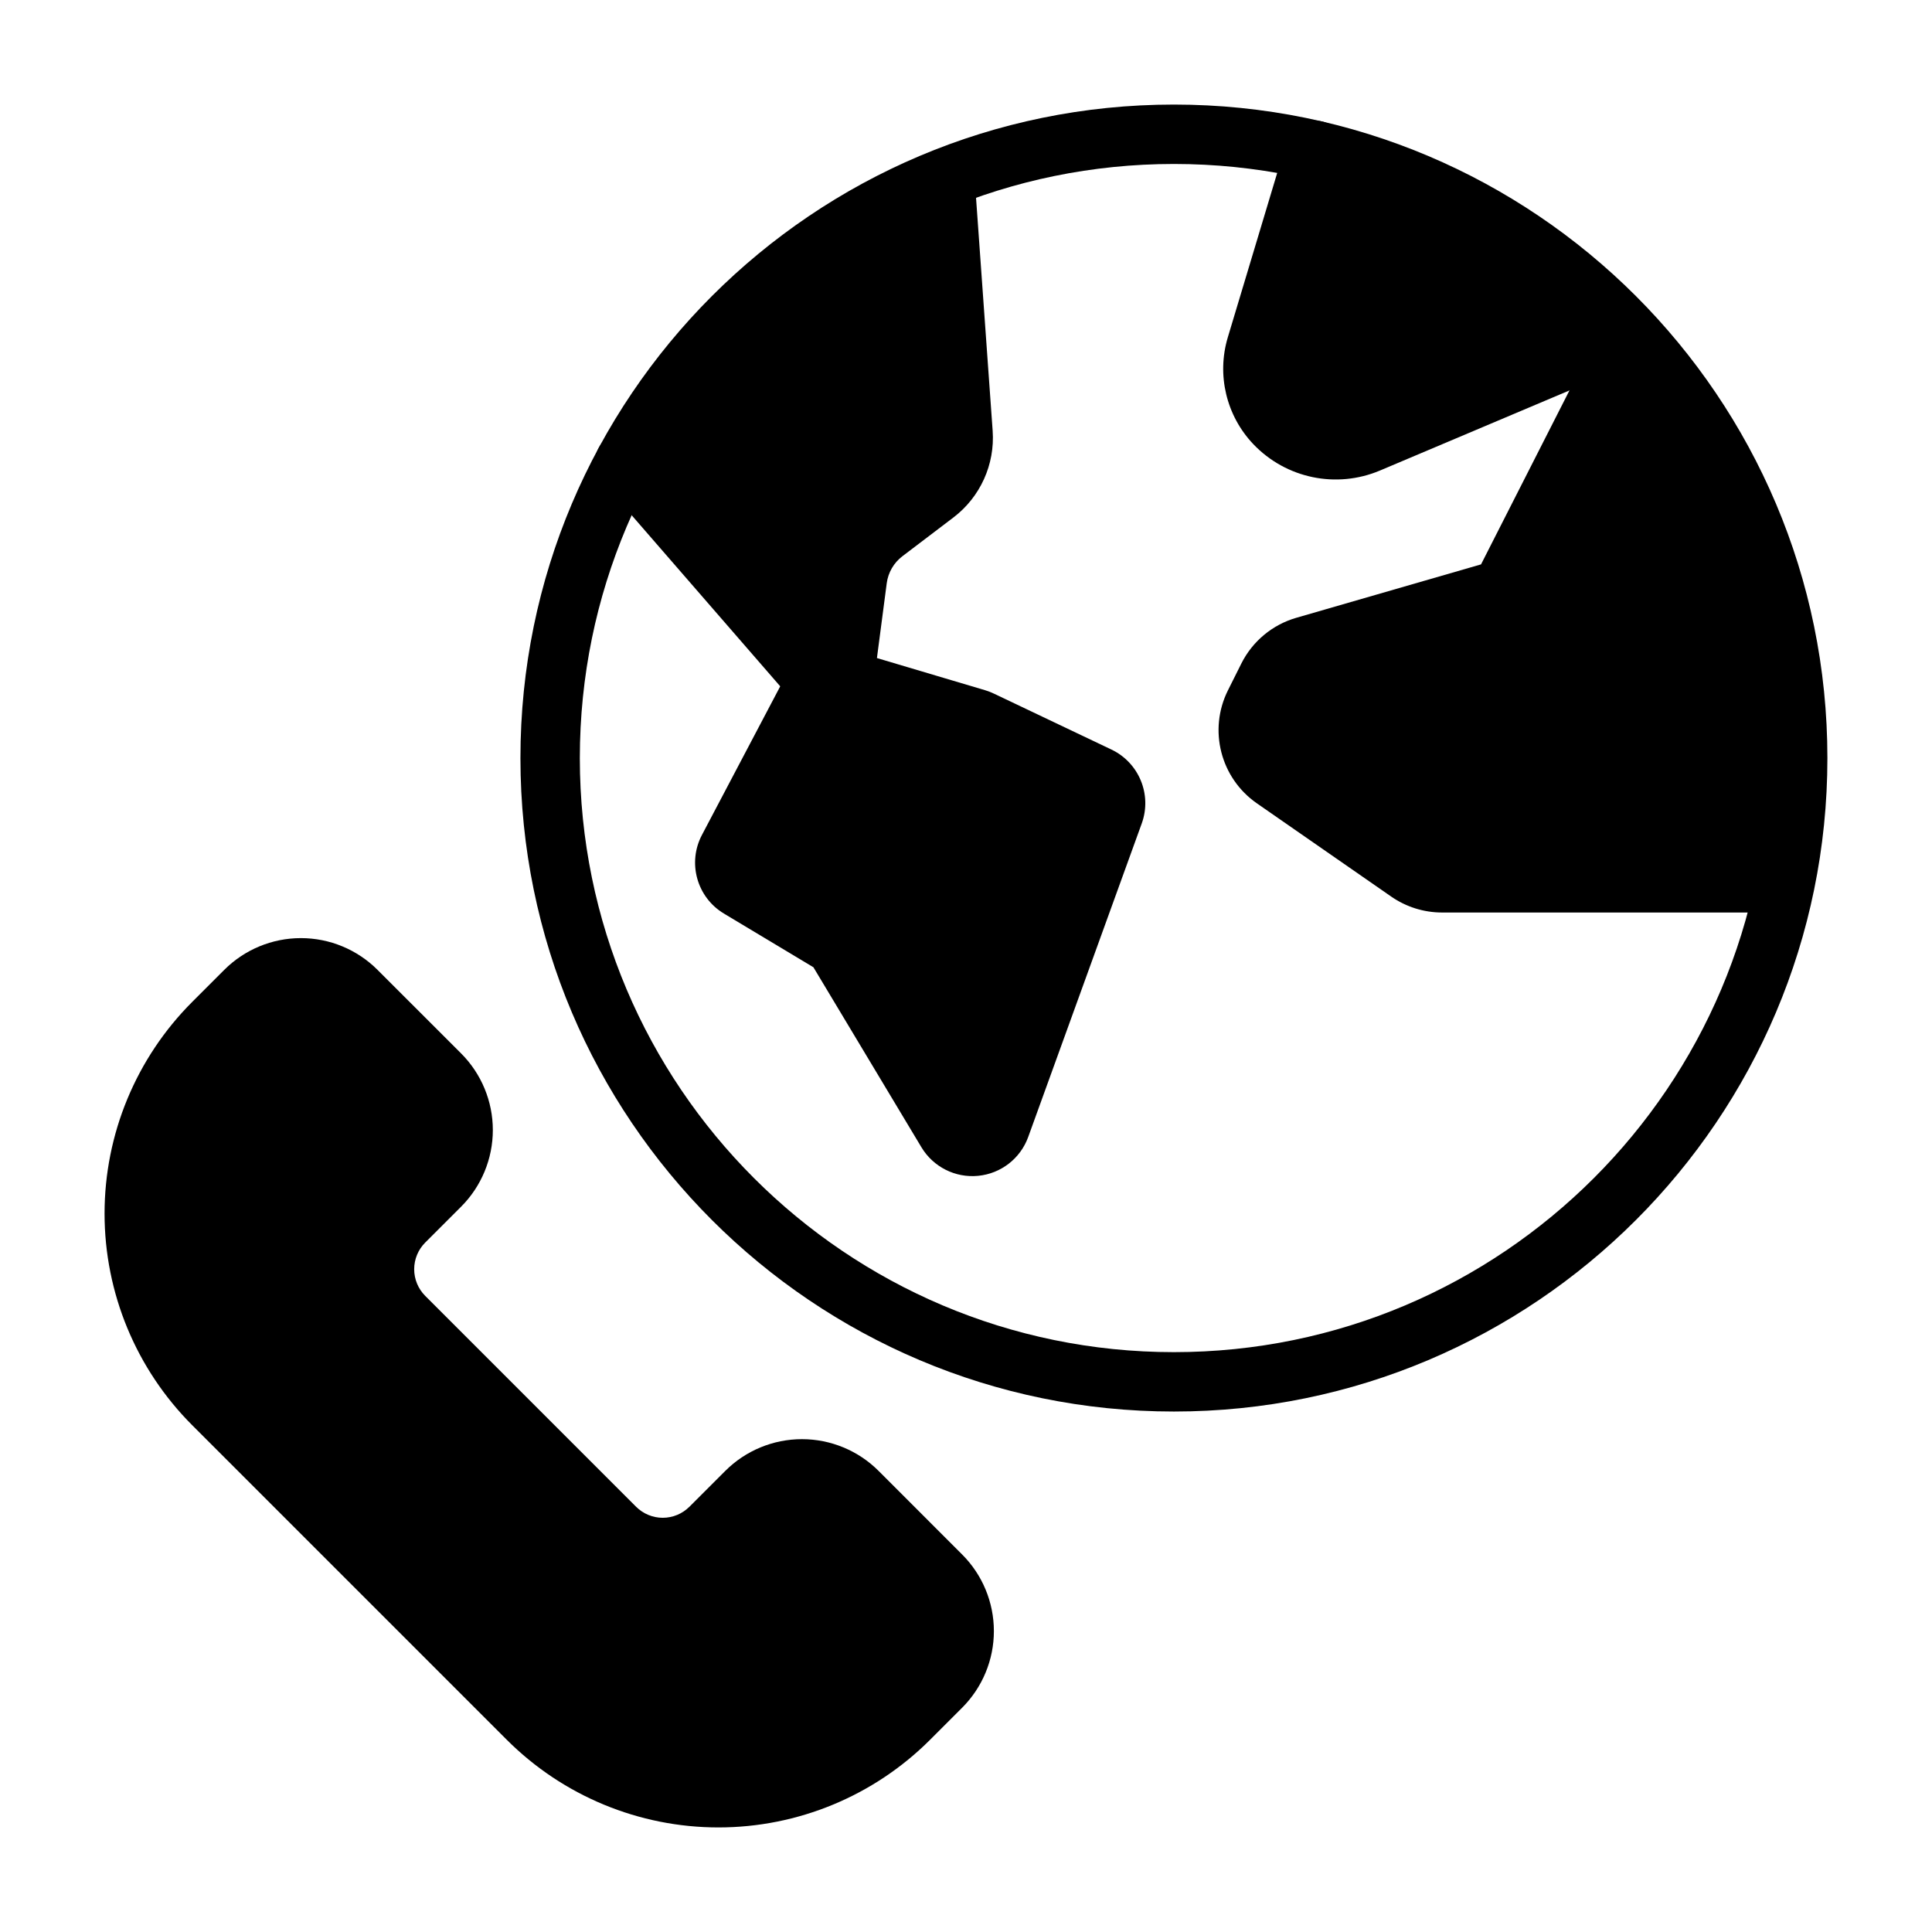
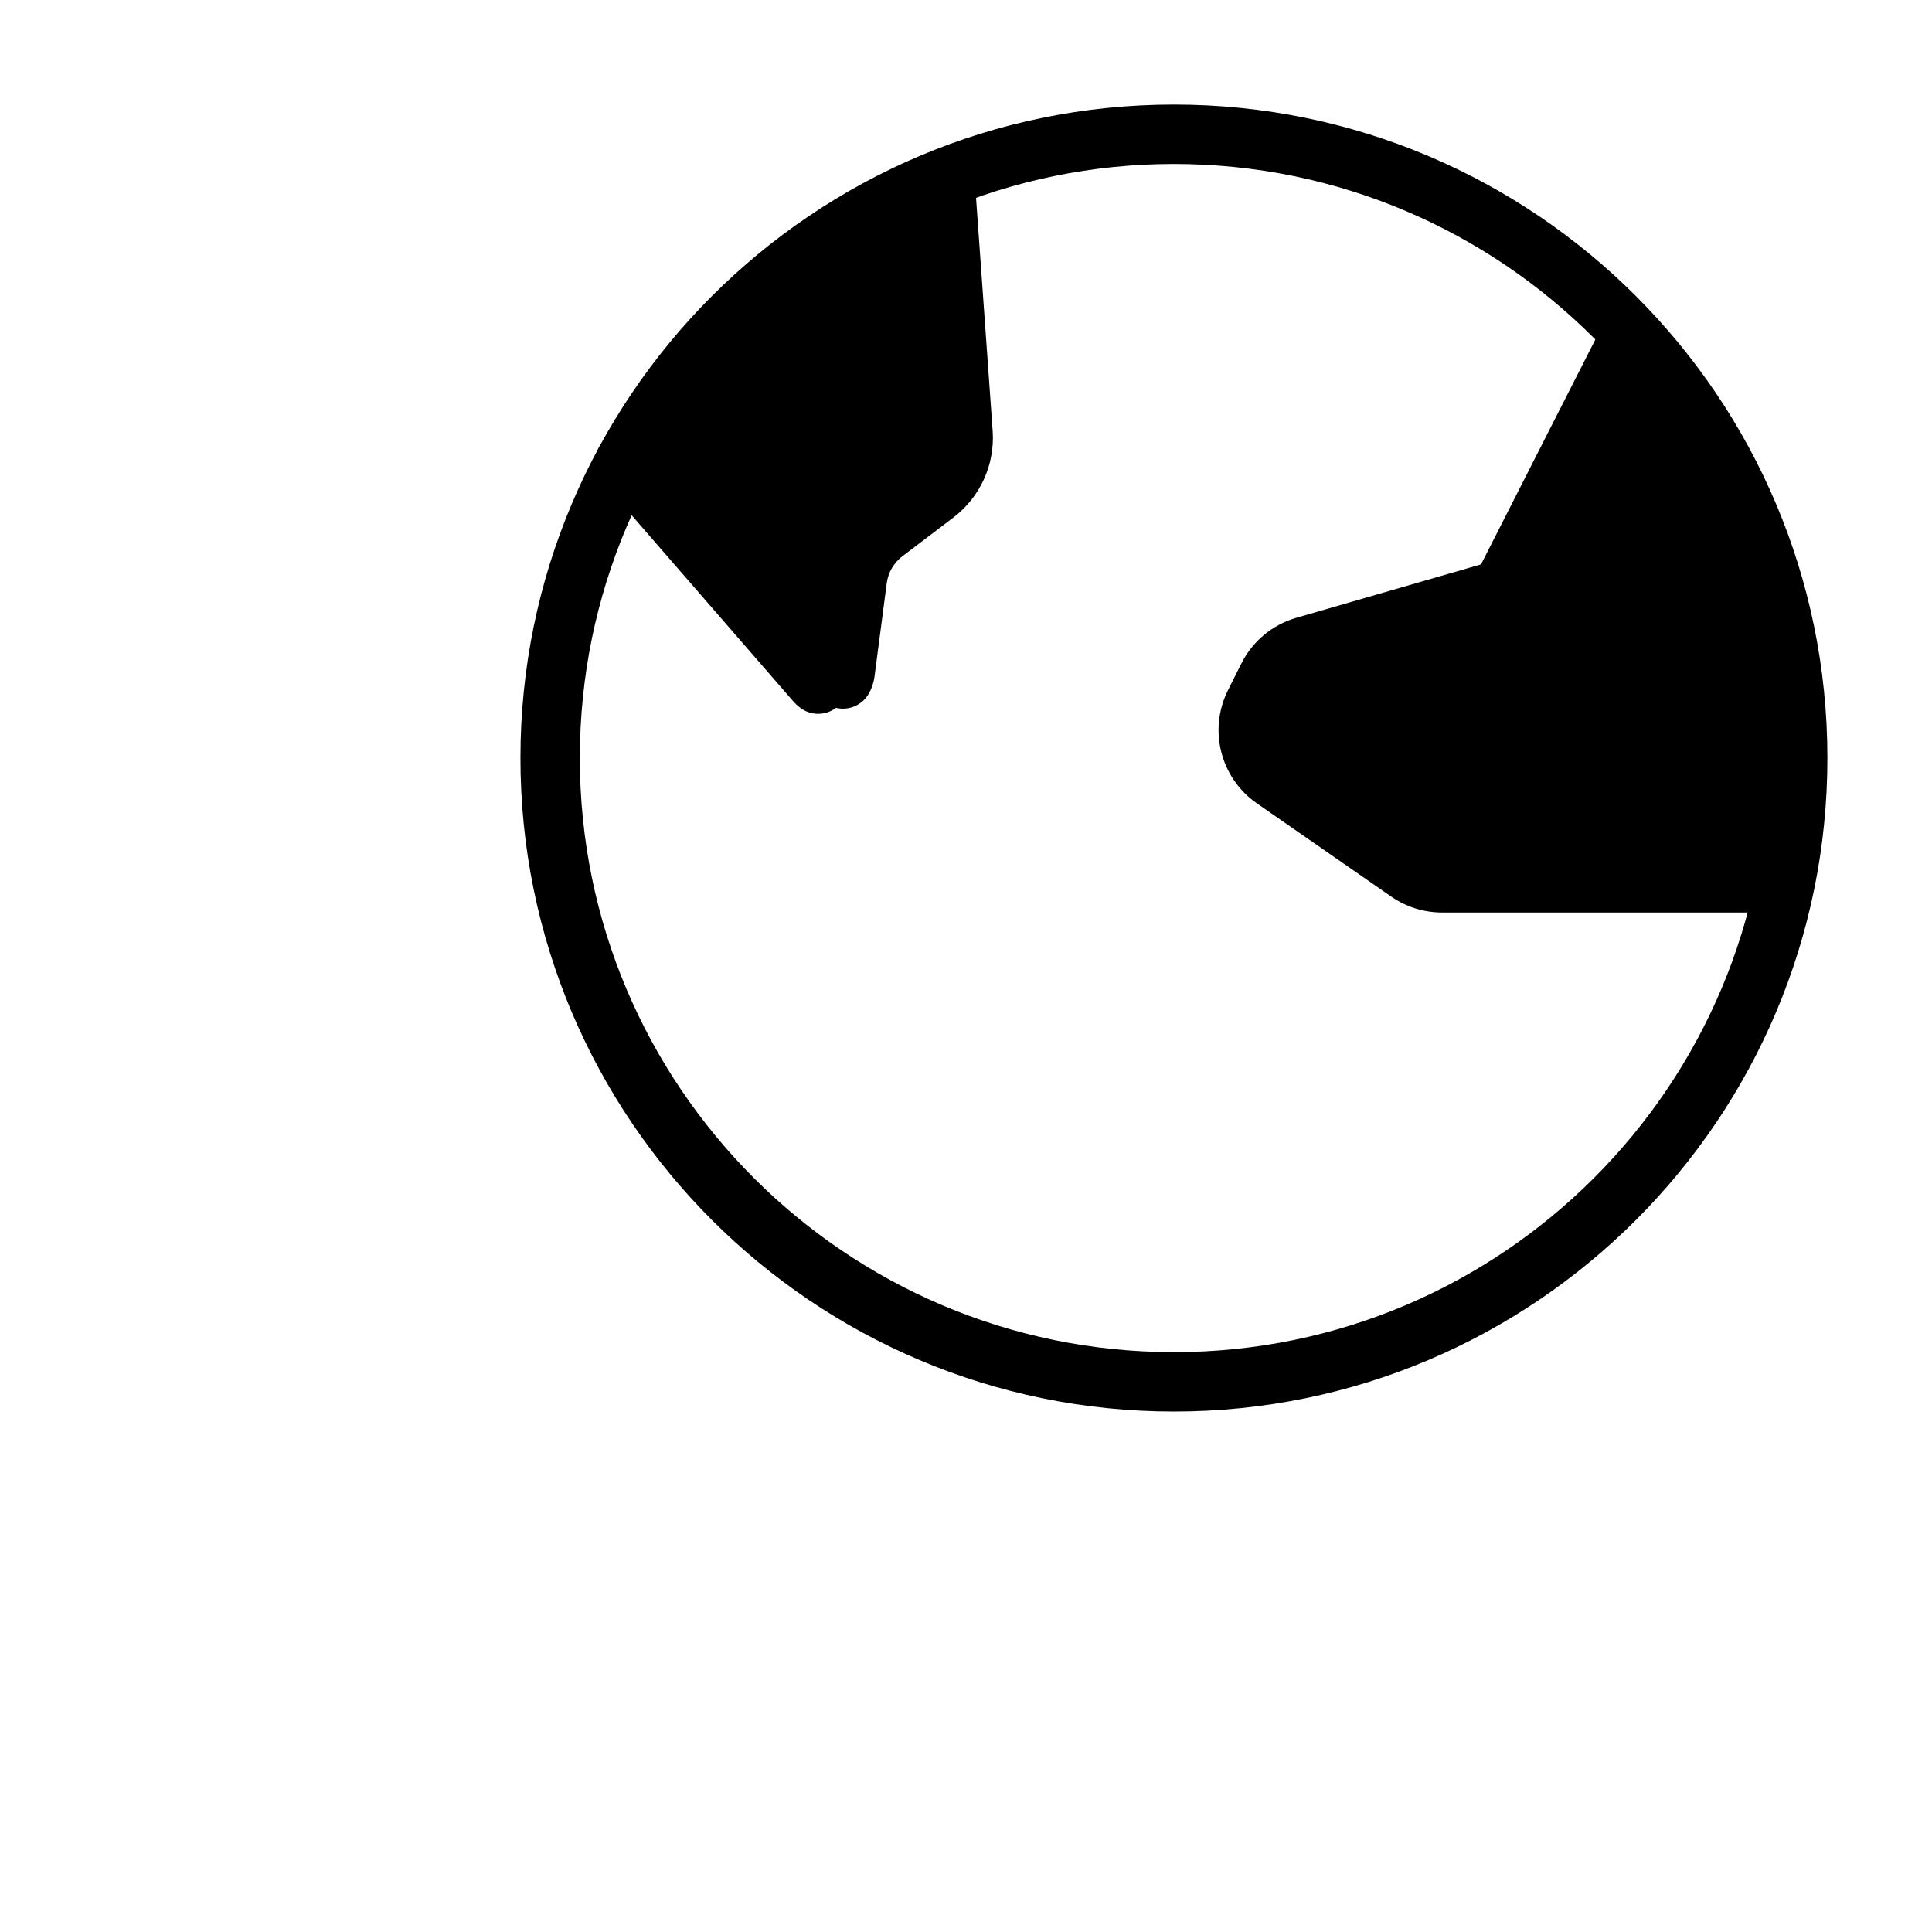
<svg xmlns="http://www.w3.org/2000/svg" fill="#000000" width="800px" height="800px" version="1.1" viewBox="144 144 512 512">
  <g fill-rule="evenodd">
-     <path d="m498.26 178.48s83.207 46.617 84.898 50.625c1.691 4-0.18 8.621-4.188 10.312 0 0-45.445 19.215-69.258 29.277-11.547 4.879-24.906 2.102-33.559-6.977 0 0 0-0.008-0.008-0.008-7.172-7.543-9.754-18.352-6.762-28.316l15.57-51.82c1.25-4.164 5.644-6.527 9.809-5.273l0.094 0.031c1.348 0.418 2.504 1.172 3.402 2.148z" />
    <path d="m579.9 225.53s20.02 37.391 32.645 76.066c13.242 40.539 18.797 82.5 4.559 84.23h-90.945c-4.809 0-9.508-1.473-13.469-4.219-7.621-5.289-24.355-16.91-35.613-24.719-9.645-6.699-12.902-19.461-7.652-29.961l3.535-7.07c2.945-5.894 8.227-10.297 14.555-12.129l48.973-14.16 32.836-64.59c1.969-3.871 6.707-5.414 10.578-3.449z" />
    <path d="m455.1 171.71c-95.582 0-173.18 77.602-173.18 173.18s77.602 173.18 173.18 173.18c95.582 0 173.18-77.602 173.18-173.18s-77.602-173.18-173.18-173.18zm0 15.742c86.891 0 157.44 70.551 157.44 157.44s-70.551 157.44-157.44 157.44c-86.891 0-157.44-70.551-157.44-157.44s70.551-157.44 157.44-157.44z" />
-     <path d="m326.7 543.3c-1.875 1.875-4.41 2.93-7.062 2.93s-5.195-1.055-7.07-2.93l-55.875-55.875c-1.875-1.875-2.93-4.418-2.93-7.07 0-2.652 1.055-5.188 2.93-7.07 4.969-4.961 9.5-9.492 9.5-9.492 5.383-5.383 8.414-12.699 8.414-20.316 0-7.621-3.031-14.934-8.414-20.316l-22.137-22.129c-5.383-5.391-12.699-8.422-20.316-8.422-7.621 0-14.926 3.031-20.316 8.422l-8.477 8.477c-14.879 14.879-23.238 35.055-23.238 56.098s8.359 41.219 23.238 56.098c25.922 25.93 57.418 57.426 83.348 83.348 14.879 14.879 35.055 23.238 56.098 23.238s41.219-8.359 56.098-23.238l8.477-8.477c5.391-5.391 8.422-12.699 8.422-20.316 0-7.621-3.031-14.934-8.422-20.316l-22.129-22.137c-5.383-5.383-12.699-8.414-20.316-8.414-7.621 0-14.934 3.031-20.316 8.414l-9.5 9.5z" />
-     <path d="m359.57 400.34 28.621 47.703c3.125 5.203 8.965 8.156 15.012 7.566 6.055-0.582 11.227-4.598 13.289-10.312l30.086-83.082c2.754-7.621-0.723-16.09-8.039-19.578l-31.148-14.824c-0.73-0.355-1.496-0.645-2.273-0.883-3.746-1.109-24.496-7.289-35.07-10.43-7.203-2.148-14.918 1.102-18.422 7.754l-21.602 41.012c-3.898 7.391-1.34 16.539 5.824 20.836l23.719 14.234z" />
    <path d="m304.61 260.34-0.039 0.031-0.156 0.133c-3.273 2.844-3.629 7.824-0.781 11.098 0 0 35.551 40.941 50.539 58.199 0.59 0.676 1.242 1.281 1.945 1.801 2.801 2.094 6.644 2.086 9.438-0.016h-0.008c3.402 0.812 6.926-0.707 8.676-3.738 0.789-1.371 1.316-2.914 1.527-4.543 0.992-7.543 2.332-17.781 3.242-24.734 0.371-2.852 1.875-5.434 4.164-7.172l13.492-10.25c7.133-5.414 11.051-14.066 10.414-22.996-1.504-21.02-4.824-67.613-4.824-67.613-0.316-4.336-4.086-7.606-8.414-7.297-4.336 0.316-89.215 77.09-89.215 77.09z" />
  </g>
</svg>